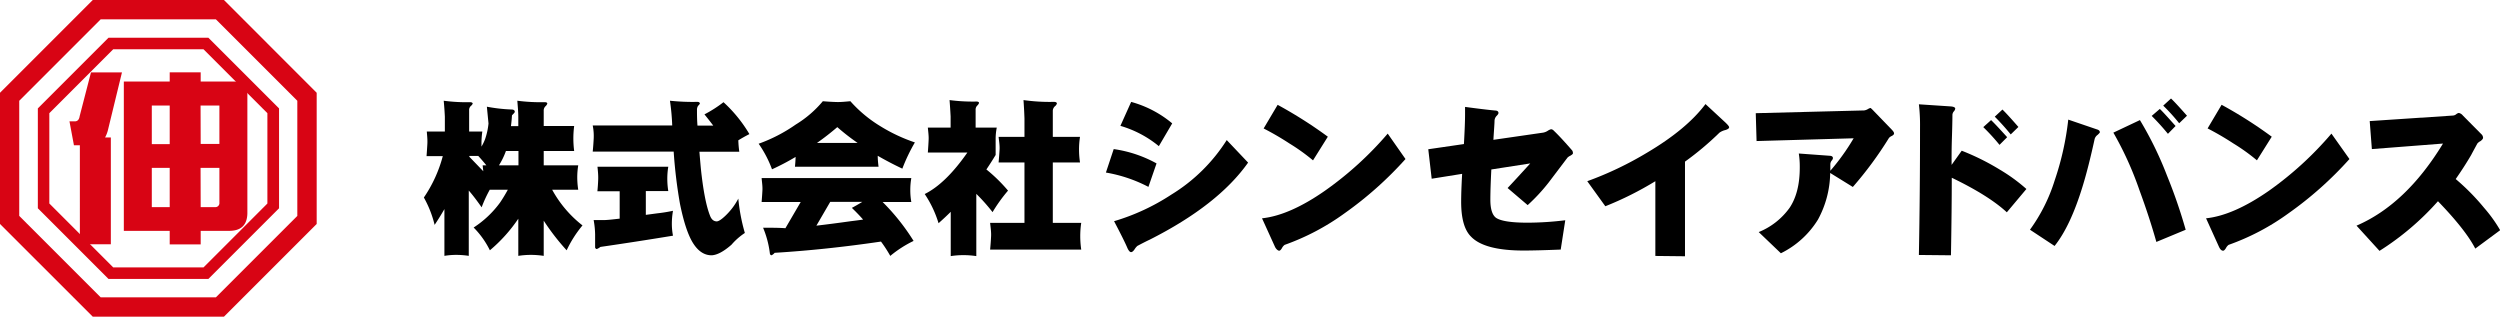
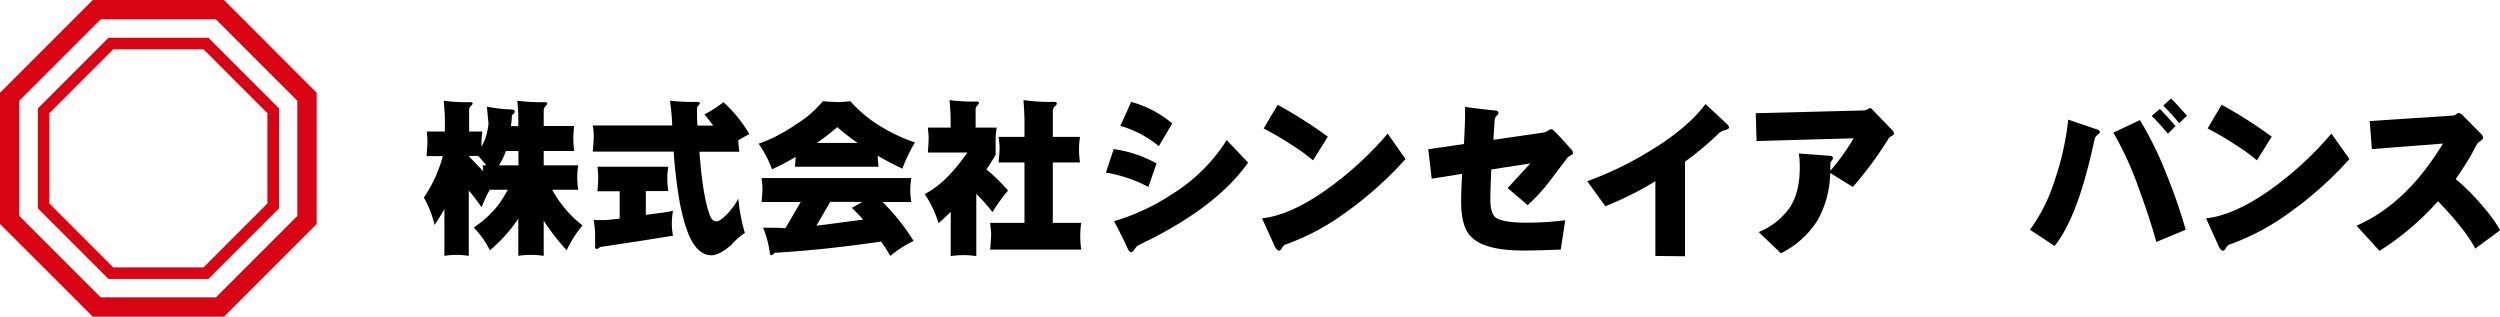
<svg xmlns="http://www.w3.org/2000/svg" viewBox="0 0 615.76 78">
  <defs>
    <style>
      .a {
        fill: #d80414;
      }
    </style>
  </defs>
  <g>
    <g>
-       <path class="a" d="M694.08,900.36h1.42v26.31h-7.63V902.28h-1.46l-1.1-5.89h1.33c.67,0,1.06-.46,1.18-1.28l2.79-10.78h7.63l-3.42,14.07A7.86,7.86,0,0,1,694.08,900.36Zm30.55,23h-7v3.33H710v-3.33h-11.3V886.59H710v-2.28h7.63v2.28h11.5v32.47C729.07,921.92,727.58,923.36,724.63,923.36ZM710,892.49h-4.41V902H710Zm0,15.36h-4.41v9.66H710Zm7.63-5.9h4.61v-9.46H717.6Zm0,15.56h3.47a1,1,0,0,0,1.14-1.1v-8.56H717.6Z" transform="translate(-668.2 -866.5)" />
      <path class="a" d="M722.37,866.5H691.05L668.2,889.35v32.31l22.85,22.84h32.31l22.84-22.84V889.35L723.36,866.5Zm-1,4.76,20.06,20.06v28.36c-1.26,1.27-18.8,18.8-20.06,20.06H693c-1.26-1.26-18.8-18.79-20.06-20.06V891.32L693,871.26Z" transform="translate(-668.2 -866.5)" />
      <path class="a" d="M718.92,875.8h-24l-17.4,17.4v24.6l17.4,17.4h24.61l17.4-17.4V893.2l-17.4-17.4Zm-.59,2.84,15.73,15.74v22.24l-15.73,15.74H696.08l-15.73-15.74V894.38l15.73-15.74Z" transform="translate(-668.2 -866.5)" />
    </g>
    <g>
      <path d="M773.32,898.89h4.45v-3.65c-.06-1.26-.15-2.57-.28-3.93a42.24,42.24,0,0,0,6.46.36c.42,0,.65.12.68.36a1.51,1.51,0,0,1-.44.56,1.36,1.36,0,0,0-.44,1.13v5.17H787a20.92,20.92,0,0,0-.21,3v.72a11.55,11.55,0,0,0,.89-1.84,16.8,16.8,0,0,0,.84-3.85c-.08-.86-.22-2.24-.4-4.14a40.45,40.45,0,0,0,6.05.69c.46,0,.73.14.81.44s-.23.51-.68,1c-.06,1-.14,1.85-.25,2.65h1.81V895.4c0-1.28-.13-2.65-.24-4.09a45.25,45.25,0,0,0,6.74.36c.43,0,.64.12.64.36a1.56,1.56,0,0,1-.44.64,1.44,1.44,0,0,0-.44,1.13v3.73h7.5a24.18,24.18,0,0,0-.2,3.09,24.87,24.87,0,0,0,.2,3.08h-7.5v3.53h8.5a18.44,18.44,0,0,0-.24,3,20.59,20.59,0,0,0,.24,3h-6.42a28.36,28.36,0,0,0,7.47,8.79,28.36,28.36,0,0,0-3.9,6.13,56.42,56.42,0,0,1-5.65-7.3v8.67a21.22,21.22,0,0,0-3.13-.24,20.14,20.14,0,0,0-3.13.24v-9.15a37.57,37.57,0,0,1-7,7.78,21.24,21.24,0,0,0-4-5.61,24.68,24.68,0,0,0,6.5-6.14,37,37,0,0,0,1.92-3.17h-4.45a32.09,32.09,0,0,0-2,4.33c-1-1.41-2-2.79-3.17-4.13v16.09a20,20,0,0,0-3-.24,17.52,17.52,0,0,0-3,.24V918c-.75,1.31-1.55,2.6-2.41,3.89a26.58,26.58,0,0,0-2.65-6.74,33.12,33.12,0,0,0,4.66-10.19h-4c.08-1,.14-2,.2-3S773.4,899.85,773.32,898.89Zm13.92,9.79c-.06-.48-.11-1-.16-1.45H788c-.64-.8-1.31-1.57-2-2.32h-2.2v.2Q785.39,906.76,787.24,908.68Zm8.66-1.45V903.7h-3.09a18.1,18.1,0,0,1-1.72,3.53Z" transform="translate(-668.2 -866.5)" />
      <path d="M814.19,897.41h19.58a54.88,54.88,0,0,0-.56-6.1,53.69,53.69,0,0,0,6.74.28c.37,0,.58.13.64.4a1.57,1.57,0,0,1-.44.56,1.77,1.77,0,0,0-.28,1c0,1,0,2.34.12,3.89h3.89c-.67-.89-1.39-1.81-2.17-2.77a30.65,30.65,0,0,0,4.69-3,34.18,34.18,0,0,1,6.38,7.86q-1.37.69-2.73,1.53a26.86,26.86,0,0,0,.24,2.81h-9.82q.15,1.92.36,4.17.84,8,2.24,11.55.52,1.41,1.65,1.44c.45,0,1.18-.46,2.16-1.4a16.11,16.11,0,0,0,3.17-4.21,45.36,45.36,0,0,0,1.61,8.46,15.88,15.88,0,0,0-3.29,2.89c-1.93,1.69-3.56,2.55-4.89,2.61-1.8,0-3.32-1-4.58-3s-2.32-5.27-3.21-9.63a119.08,119.08,0,0,1-1.56-12.91H814.19q.16-1.61.24-3.21T814.19,897.41Zm1.17,10.15H832.8a18.23,18.23,0,0,0-.24,3,19.76,19.76,0,0,0,.24,3h-5.53v5.86l2.69-.36a39.65,39.65,0,0,0,4-.64,18.52,18.52,0,0,0-.28,3.25,15.25,15.25,0,0,0,.28,2.88q-9.32,1.53-17.89,2.77a3.21,3.21,0,0,1-.88.52.47.47,0,0,1-.41-.52V924.2a21.65,21.65,0,0,0-.36-3.49c.78,0,1.58,0,2.41,0s2.09-.14,4-.36v-6.74h-5.49c.1-1,.17-2,.2-3S815.46,908.52,815.36,907.56Z" transform="translate(-668.2 -866.5)" />
      <path d="M870.87,891.43c1.23.11,2.37.17,3.41.2s2.14-.09,3.37-.2a32.06,32.06,0,0,0,7.5,6.22,40.87,40.87,0,0,0,8.39,3.93,43.18,43.18,0,0,0-3.09,6.46q-3.16-1.49-6.06-3.17c0,.91.09,1.8.2,2.69H864c.08-.81.14-1.61.16-2.41a58.83,58.83,0,0,1-5.81,3.05,27.68,27.68,0,0,0-3.29-6.3,38.5,38.5,0,0,0,9.14-4.73A26.83,26.83,0,0,0,870.87,891.43Zm-15.08,18.93h36.87a17.17,17.17,0,0,0-.25,3,16.59,16.59,0,0,0,.25,2.89h-7.07a53.17,53.17,0,0,1,7.63,9.59,27.79,27.79,0,0,0-5.74,3.69,32.34,32.34,0,0,0-2.29-3.53q-13.59,2-26.19,2.77a2.22,2.22,0,0,1-.76.6c-.27,0-.42-.24-.44-.64a23.58,23.58,0,0,0-1.65-6.14c2.06,0,3.89,0,5.5.12l3.77-6.46h-9.63c.08-1,.15-1.93.2-2.89S855.87,911.33,855.79,910.36Zm25,10.23c-.86-1-1.78-1.92-2.77-2.89.94-.5,1.79-1,2.57-1.48h-7.9l-3.41,5.86q3.57-.41,8.42-1.09C878.75,920.86,879.78,920.73,880.74,920.59ZM869.43,901.7h10a53.87,53.87,0,0,1-5-3.89Q872,899.9,869.43,901.7Z" transform="translate(-668.2 -866.5)" />
      <path d="M902.08,891.15a43.77,43.77,0,0,0,6.62.36c.4,0,.62.12.64.36a1.75,1.75,0,0,1-.4.6,1.39,1.39,0,0,0-.44,1.13v4.33h5.21a14.2,14.2,0,0,0-.28,2.85v3.89q-1.12,1.85-2.28,3.57a38.79,38.79,0,0,1,5.33,5.21,38.85,38.85,0,0,0-3.81,5.3,44.91,44.91,0,0,0-4-4.5v15.33a21.12,21.12,0,0,0-3.13-.24,20.37,20.37,0,0,0-3.17.24V918.67c-1,1-2,1.92-3,2.81a27,27,0,0,0-3.41-7.19q5.17-2.56,10.51-10.22h-9.74c.1-1.37.17-2.46.2-3.29s-.1-1.81-.2-2.85h5.61v-2.77C902.27,893.88,902.19,892.54,902.08,891.15Zm12.08,9.06h6.37v-4.53q-.07-2.13-.24-4.53a46,46,0,0,0,7.46.44c.49,0,.74.13.77.4a1.33,1.33,0,0,1-.48.68,1.55,1.55,0,0,0-.53,1.25v6.29h6.7a20.14,20.14,0,0,0-.24,3.13,21.86,21.86,0,0,0,.24,3.17h-6.7V921.4h7a22,22,0,0,0-.24,3.28,23.29,23.29,0,0,0,.24,3.29H912.07c.11-1.12.19-2.22.24-3.29s-.13-2.22-.24-3.28h8.46V906.51h-6.37c.1-1.09.18-2.15.24-3.17S914.26,901.23,914.16,900.21Z" transform="translate(-668.2 -866.5)" />
      <path d="M953.06,906.75l-2,5.78A35.39,35.39,0,0,0,940.59,909l1.92-5.78A30.51,30.51,0,0,1,953.06,906.75Zm22.55-.2q-7.38,10.47-24.27,19c-.7.32-1.7.83-3,1.52a4.1,4.1,0,0,0-.72.88c-.3.43-.58.65-.84.65s-.59-.33-.89-1q-.79-1.87-3.29-6.62a53.15,53.15,0,0,0,14.08-6.53A42.19,42.19,0,0,0,970.35,901Zm-18.69-9.66-3.29,5.61a26.54,26.54,0,0,0-9.47-5l2.65-5.9A26.71,26.71,0,0,1,956.92,896.89Z" transform="translate(-668.2 -866.5)" />
      <path d="M1014.38,905.67a89.48,89.48,0,0,1-15,13.36,58.43,58.43,0,0,1-14.76,7.78,2.2,2.2,0,0,0-.65.76c-.26.46-.5.68-.72.68s-.69-.3-1-.92l-3.21-7.06q6.78-.72,15.48-6.78A83.83,83.83,0,0,0,1010,899.41Zm-19.13-5.5L991.6,906a48,48,0,0,0-5.82-4.17,69.7,69.7,0,0,0-6.34-3.69l3.45-5.82A108.5,108.5,0,0,1,995.25,900.17Z" transform="translate(-668.2 -866.5)" />
      <path d="M1055.62,904.27c0,.13-.2.32-.6.56a2.74,2.74,0,0,0-.73.48l-4.65,6.14a44.61,44.61,0,0,1-5.17,5.57l-4.94-4.21q1.89-2,5.58-6.06l-9.59,1.49c-.16,3.21-.24,5.69-.24,7.46,0,2.27.47,3.76,1.4,4.45q1.77,1.2,7.83,1.2a78.73,78.73,0,0,0,9.22-.6l-1.12,7.22q-6,.24-9.11.24-9.74,0-13-3.45-2.42-2.4-2.41-8.62,0-2.49.24-6.82l-7.5,1.2-.84-7.26,8.78-1.28c.19-3.34.28-5.78.28-7.3,0-.43,0-1,0-1.85q4.74.64,7.38.89c.56,0,.85.25.85.6,0,.19-.16.44-.49.76a1.83,1.83,0,0,0-.48,1.12c0,.75-.14,2.33-.28,4.74l12.24-1.77a3.09,3.09,0,0,0,1.12-.44,2.74,2.74,0,0,1,.84-.4,1,1,0,0,1,.68.36q1.65,1.56,4.54,4.89A1.28,1.28,0,0,1,1055.62,904.27Z" transform="translate(-668.2 -866.5)" />
      <path d="M1094.09,897.85c0,.27-.31.49-.92.68a4.17,4.17,0,0,0-1.45.64,73.58,73.58,0,0,1-8.5,7.14v23.31l-7.3-.08V911.13a80.68,80.68,0,0,1-12.32,6.17l-4.45-6.17a84.08,84.08,0,0,0,14.68-7q9.8-5.79,14.44-12l4.9,4.54C1093.78,897.26,1094.09,897.63,1094.09,897.85Z" transform="translate(-668.2 -866.5)" />
      <path d="M1119.66,905.47a1.15,1.15,0,0,1-.32.6,1.54,1.54,0,0,0-.32.88c0,.54,0,1.07,0,1.61a54.15,54.15,0,0,0,5.74-8l-23.91.68-.2-6.86,26.68-.68a2.42,2.42,0,0,0,.92-.32,2.37,2.37,0,0,1,.64-.29c.08,0,.37.27.88.81l4.3,4.45c.42.43.64.75.64,1s-.16.39-.48.6a2.07,2.07,0,0,0-.77.53,91,91,0,0,1-8.9,12.07l-5.58-3.45a24.62,24.62,0,0,1-3,11.47,22.24,22.24,0,0,1-9.14,8.31l-5.46-5.22a17.39,17.39,0,0,0,7.58-5.94q2.54-3.76,2.53-10a20.55,20.55,0,0,0-.24-3.41l7.66.56Q1119.66,904.92,1119.66,905.47Z" transform="translate(-668.2 -866.5)" />
-       <path d="M1167.31,913.05l-4.82,5.74q-4.48-4.14-13.56-8.51,0,7.62-.2,19.1l-7.9-.08q.29-15.76.28-31.41a44.09,44.09,0,0,0-.28-5.7l7.82.52c.75.06,1.13.24,1.13.56a1.29,1.29,0,0,1-.36.69,1.4,1.4,0,0,0-.33.84s0,1.86-.12,5.49-.08,5.92-.08,6.82l2.49-3.49a59.36,59.36,0,0,1,9.51,4.74A41.84,41.84,0,0,1,1167.31,913.05Zm-4.74-12.76-1.88,1.89a51.18,51.18,0,0,0-4-4.37l1.92-1.73Q1159.72,897.13,1162.57,900.29Zm2.77-2.52-1.89,1.84a56.29,56.29,0,0,0-3.93-4.37l1.89-1.76C1162.18,894.22,1163.5,895.66,1165.34,897.77Z" transform="translate(-668.2 -866.5)" />
      <path d="M1185.4,899.09c0,.08-.19.3-.56.64a1.86,1.86,0,0,0-.72,1q-1.53,7-2.93,11.55-3,9.87-6.94,14.8l-6.06-4a41.77,41.77,0,0,0,6.1-12.19,69.89,69.89,0,0,0,3.33-14.93l7.06,2.41Q1185.4,898.57,1185.4,899.09Zm21.14,24-7.22,3q-1.68-6-4.17-12.76a82.09,82.09,0,0,0-6.42-14.16l6.54-3.09a86.59,86.59,0,0,1,6.66,13.64A126.83,126.83,0,0,1,1206.54,923.08Zm-2.49-25.55-1.88,1.92a57.09,57.09,0,0,0-4-4.41l2-1.72C1200.89,894,1202.18,895.44,1204.05,897.53Zm2.81-2.53-1.92,1.85a46.91,46.91,0,0,0-3.93-4.34l1.92-1.76Q1204.06,891.83,1206.86,895Z" transform="translate(-668.2 -866.5)" />
      <path d="M1246.88,905.67a89.15,89.15,0,0,1-15,13.36,58.1,58.1,0,0,1-14.76,7.78,2.21,2.21,0,0,0-.64.76c-.27.46-.51.68-.72.68-.38,0-.7-.3-1-.92l-3.2-7.06q6.77-.72,15.48-6.78a83.79,83.79,0,0,0,15.4-14.08Zm-19.14-5.5-3.65,5.82a48,48,0,0,0-5.82-4.17,69.73,69.73,0,0,0-6.33-3.69l3.45-5.82A107.71,107.71,0,0,1,1227.74,900.17Z" transform="translate(-668.2 -866.5)" />
      <path d="M1284,923.2l-6.13,4.53q-2.37-4.61-9.19-11.67a67.17,67.17,0,0,1-14.4,12.23l-5.66-6.21q12.2-5.26,21.3-20.22l-17.52,1.36-.53-6.9,20.5-1.36a1.42,1.42,0,0,0,.8-.32,1.42,1.42,0,0,1,.65-.32,1.76,1.76,0,0,1,1,.64l4.53,4.57a1.26,1.26,0,0,1,.44.89c0,.24-.21.52-.64.84a2.27,2.27,0,0,0-.8.64c-.48.91-1,1.83-1.49,2.77q-1.68,2.88-3.81,5.93a54.89,54.89,0,0,1,7,7.1A34.75,34.75,0,0,1,1284,923.2Z" transform="translate(-668.2 -866.5)" />
    </g>
  </g>
</svg>